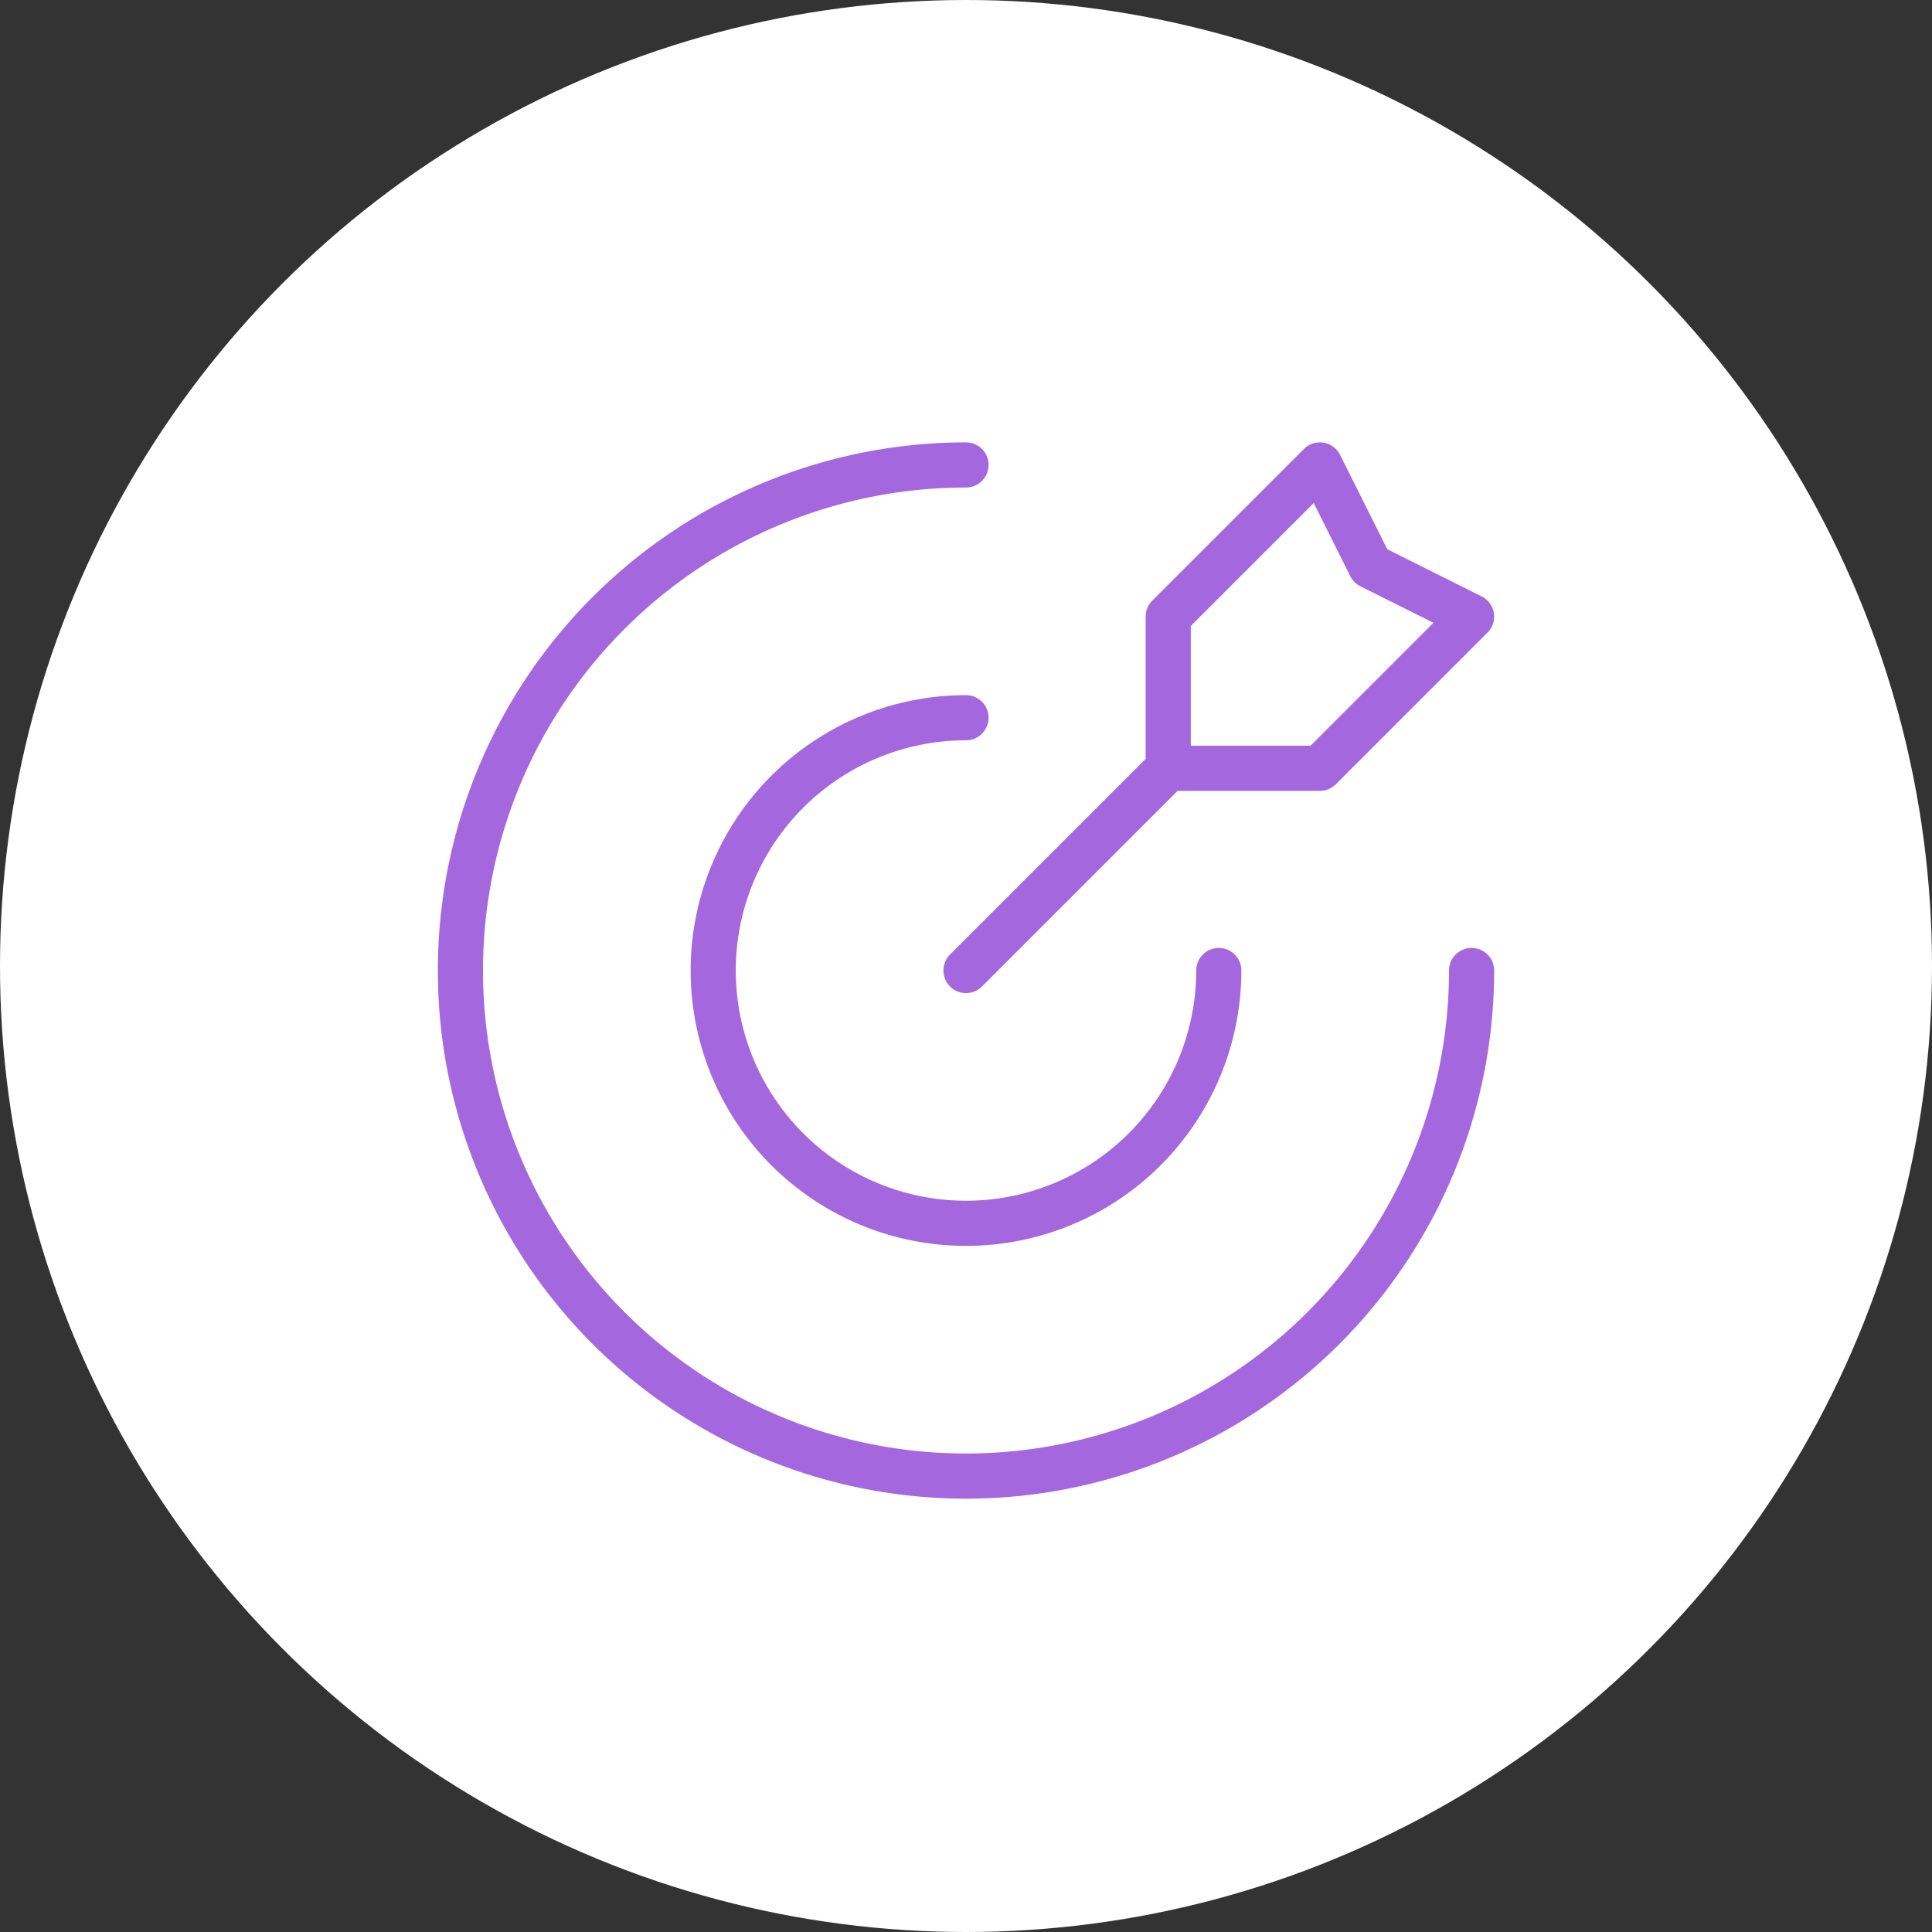
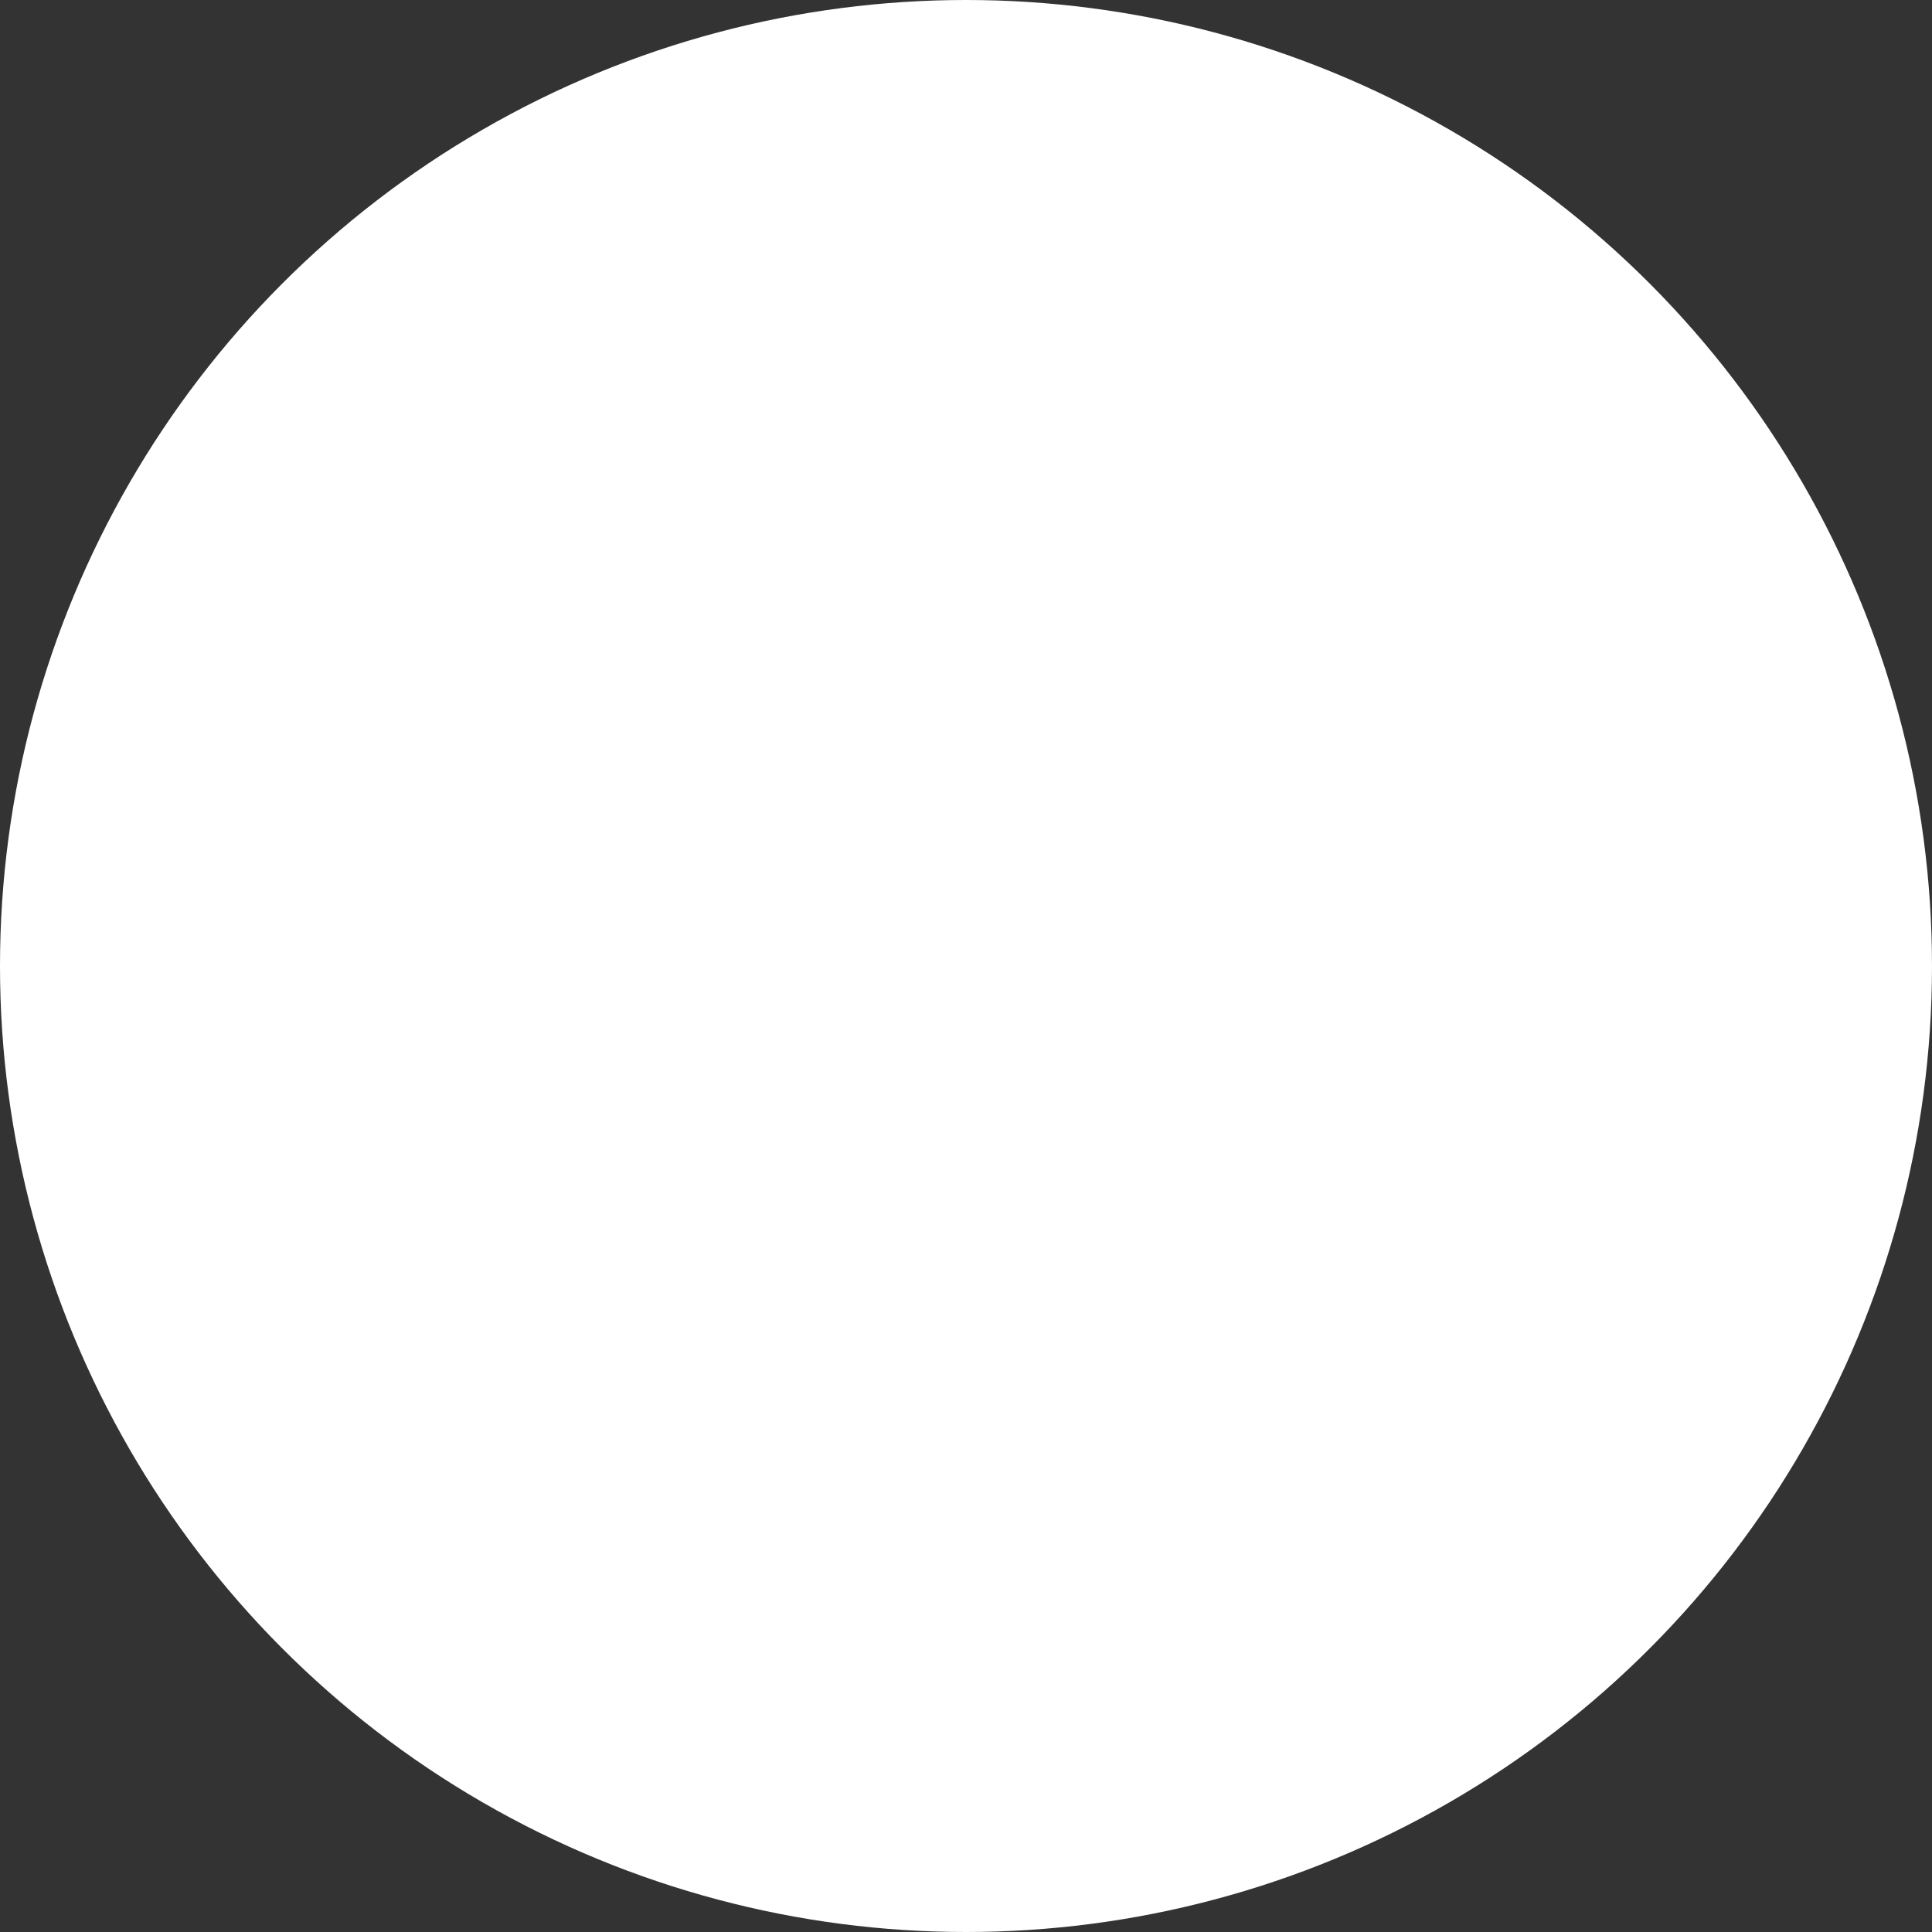
<svg xmlns="http://www.w3.org/2000/svg" width="214" height="214" viewBox="0 0 214 214">
  <rect x="0" y="0" width="214" height="214" fill="#333333" stroke="none" />
  <g id="Group_2324" data-name="Group 2324" transform="translate(-149 -189.5)">
    <circle id="Ellipse_552" data-name="Ellipse 552" cx="107" cy="107" r="107" transform="translate(149 189.5)" fill="#fff" />
-     <path id="Path_2684" data-name="Path 2684" d="M80.4,35.6V18.8L97.2,2l5.6,11.2L114,18.8,97.2,35.6Zm0,0L58,58m56,0A56,56,0,1,1,58,2M86,58A28,28,0,1,1,58,30" transform="translate(198 239)" fill="none" stroke="#a567de" stroke-linecap="round" stroke-linejoin="round" stroke-width="5" />
  </g>
</svg>